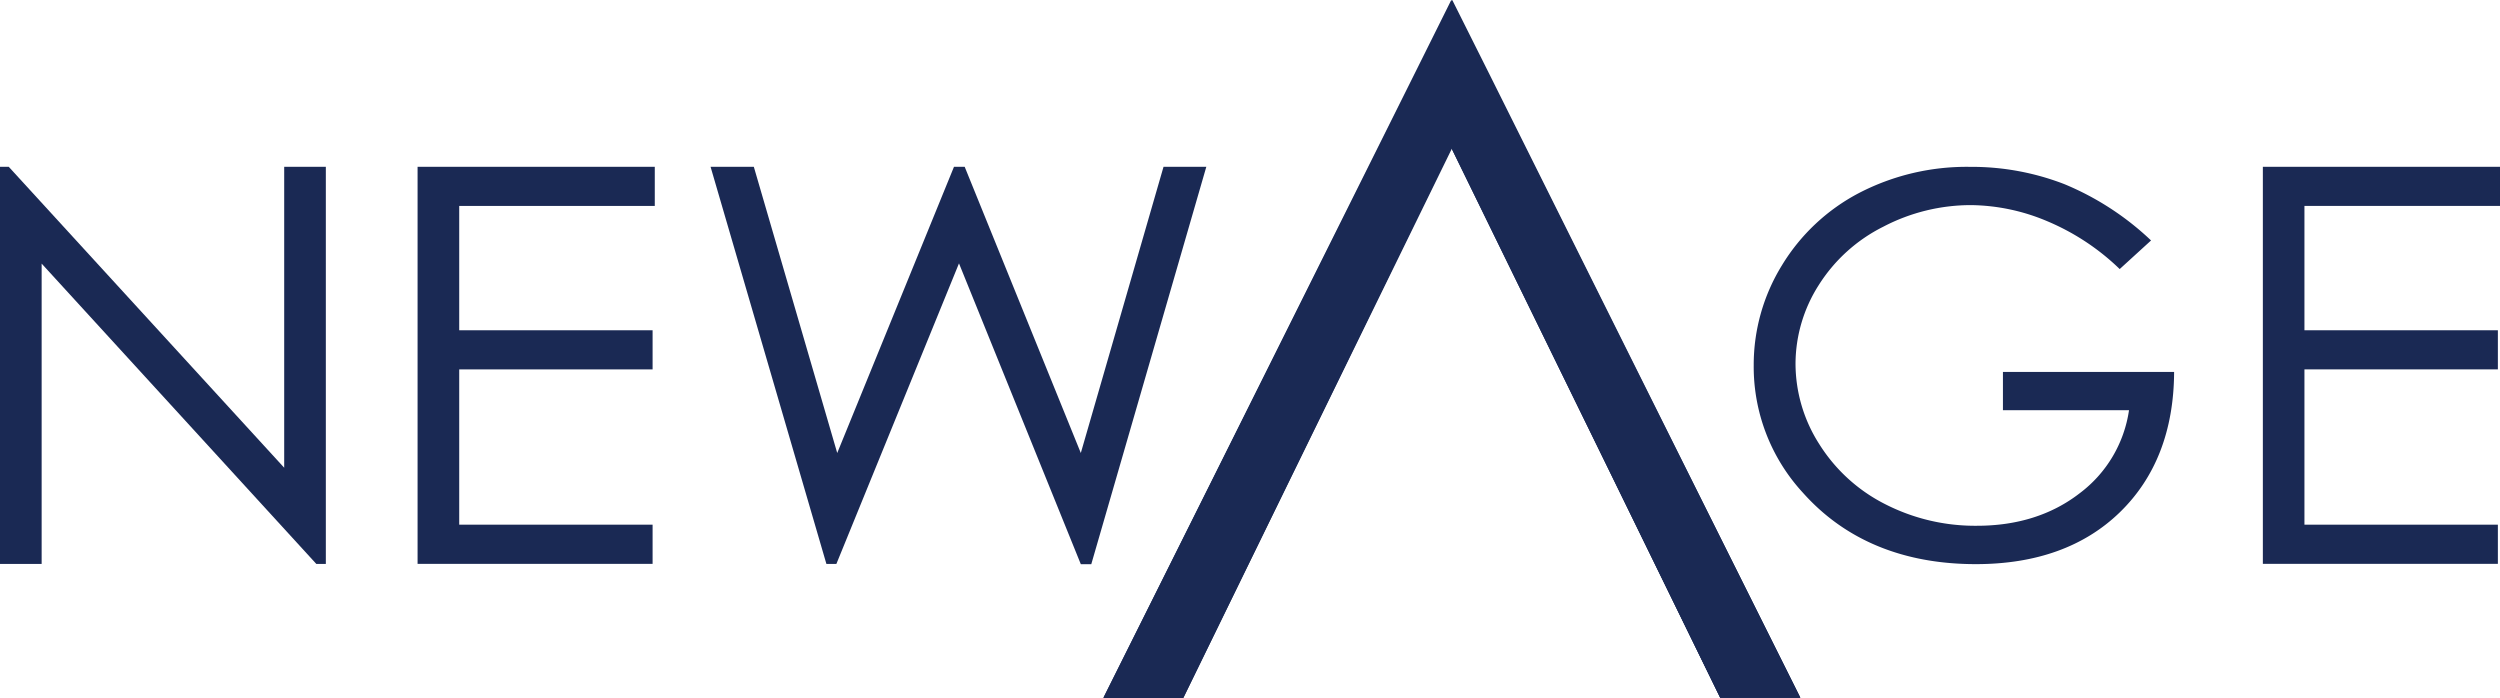
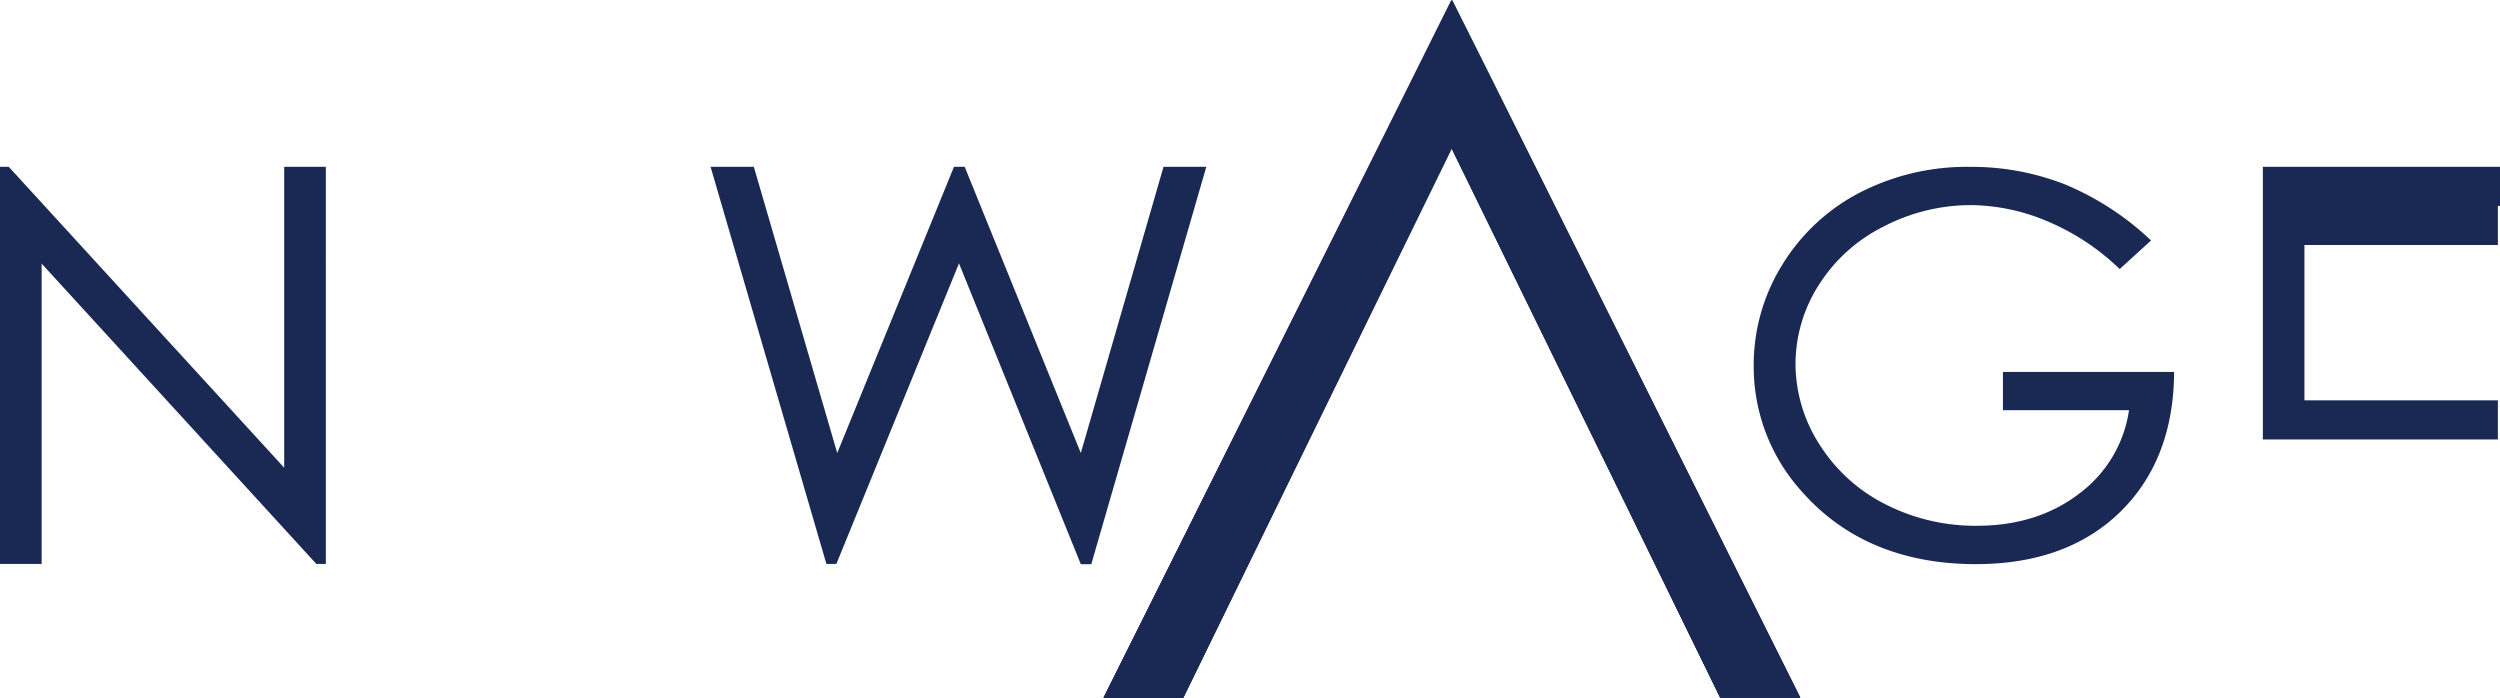
<svg xmlns="http://www.w3.org/2000/svg" viewBox="0 0 434.65 121.31">
  <defs>
    <style>.cls-1{fill:#1a2954;}</style>
  </defs>
  <g id="Layer_2" data-name="Layer 2">
    <g id="Layer_1-2" data-name="Layer 1">
      <path class="cls-1" d="M231,69.63,252.49,25.7,273.9,69.63l5.78,11.85,19.42,39.83H313L259,13,252.49,0h0L191.82,121.31h13.91l19.48-39.83Z" />
      <path class="cls-1" d="M279.6,81.48l19.47,39.83H313L252.32,0h0l-6.47,13-54,108.35h13.89l19.41-39.83,5.79-11.85L252.32,25.7,273.8,69.63Z" />
      <path class="cls-1" d="M279.6,81.48l19.47,39.83H313L252.32,0h0V25.7L273.8,69.63Z" />
      <path class="cls-1" d="M0,98.05V29H1.52L49.41,81.32V29h7.24V98.05H55L7.24,45.83V98.05Z" />
-       <path class="cls-1" d="M72.6,29h41.24v6.8h-34V57.42h33.62v6.8H79.84v27h33.62v6.81H72.6Z" />
      <path class="cls-1" d="M123.54,29h7.52l14.5,49.76L165.86,29h1.86l20.19,49.76L202.29,29h7.44l-20,69.09h-1.82L166.73,45.79,145.41,98.05h-1.73Z" />
      <path class="cls-1" d="M348.23,64.66v6.66h21.92a22,22,0,0,1-8.62,14.47c-4.83,3.73-10.82,5.62-17.82,5.62a34.36,34.36,0,0,1-16-3.78A28.89,28.89,0,0,1,316.3,77.22a26,26,0,0,1-4.13-14,25.53,25.53,0,0,1,4-13.6,28.12,28.12,0,0,1,11.25-10.2,32.89,32.89,0,0,1,15.29-3.76,34.89,34.89,0,0,1,13.25,2.81,40.85,40.85,0,0,1,12.5,8.24l.07.07,5.37-4.9.08-.07-.08-.08a49.14,49.14,0,0,0-15-9.72,44.6,44.6,0,0,0-16.39-3,40.63,40.63,0,0,0-19.29,4.54,34.26,34.26,0,0,0-13.42,12.59,33,33,0,0,0-4.9,17.39,32.33,32.33,0,0,0,8.54,22.12c7.35,8.25,17.48,12.43,30.1,12.43,10.4,0,18.81-3,25-9s9.39-14.16,9.45-24.32v-.1Z" />
-       <path class="cls-1" d="M393.42,29h41.23v6.8h-34V57.42h33.63v6.8H400.65v27h33.63v6.81H393.42Z" />
+       <path class="cls-1" d="M393.42,29h41.23v6.8h-34h33.63v6.8H400.65v27h33.63v6.81H393.42Z" />
    </g>
  </g>
</svg>